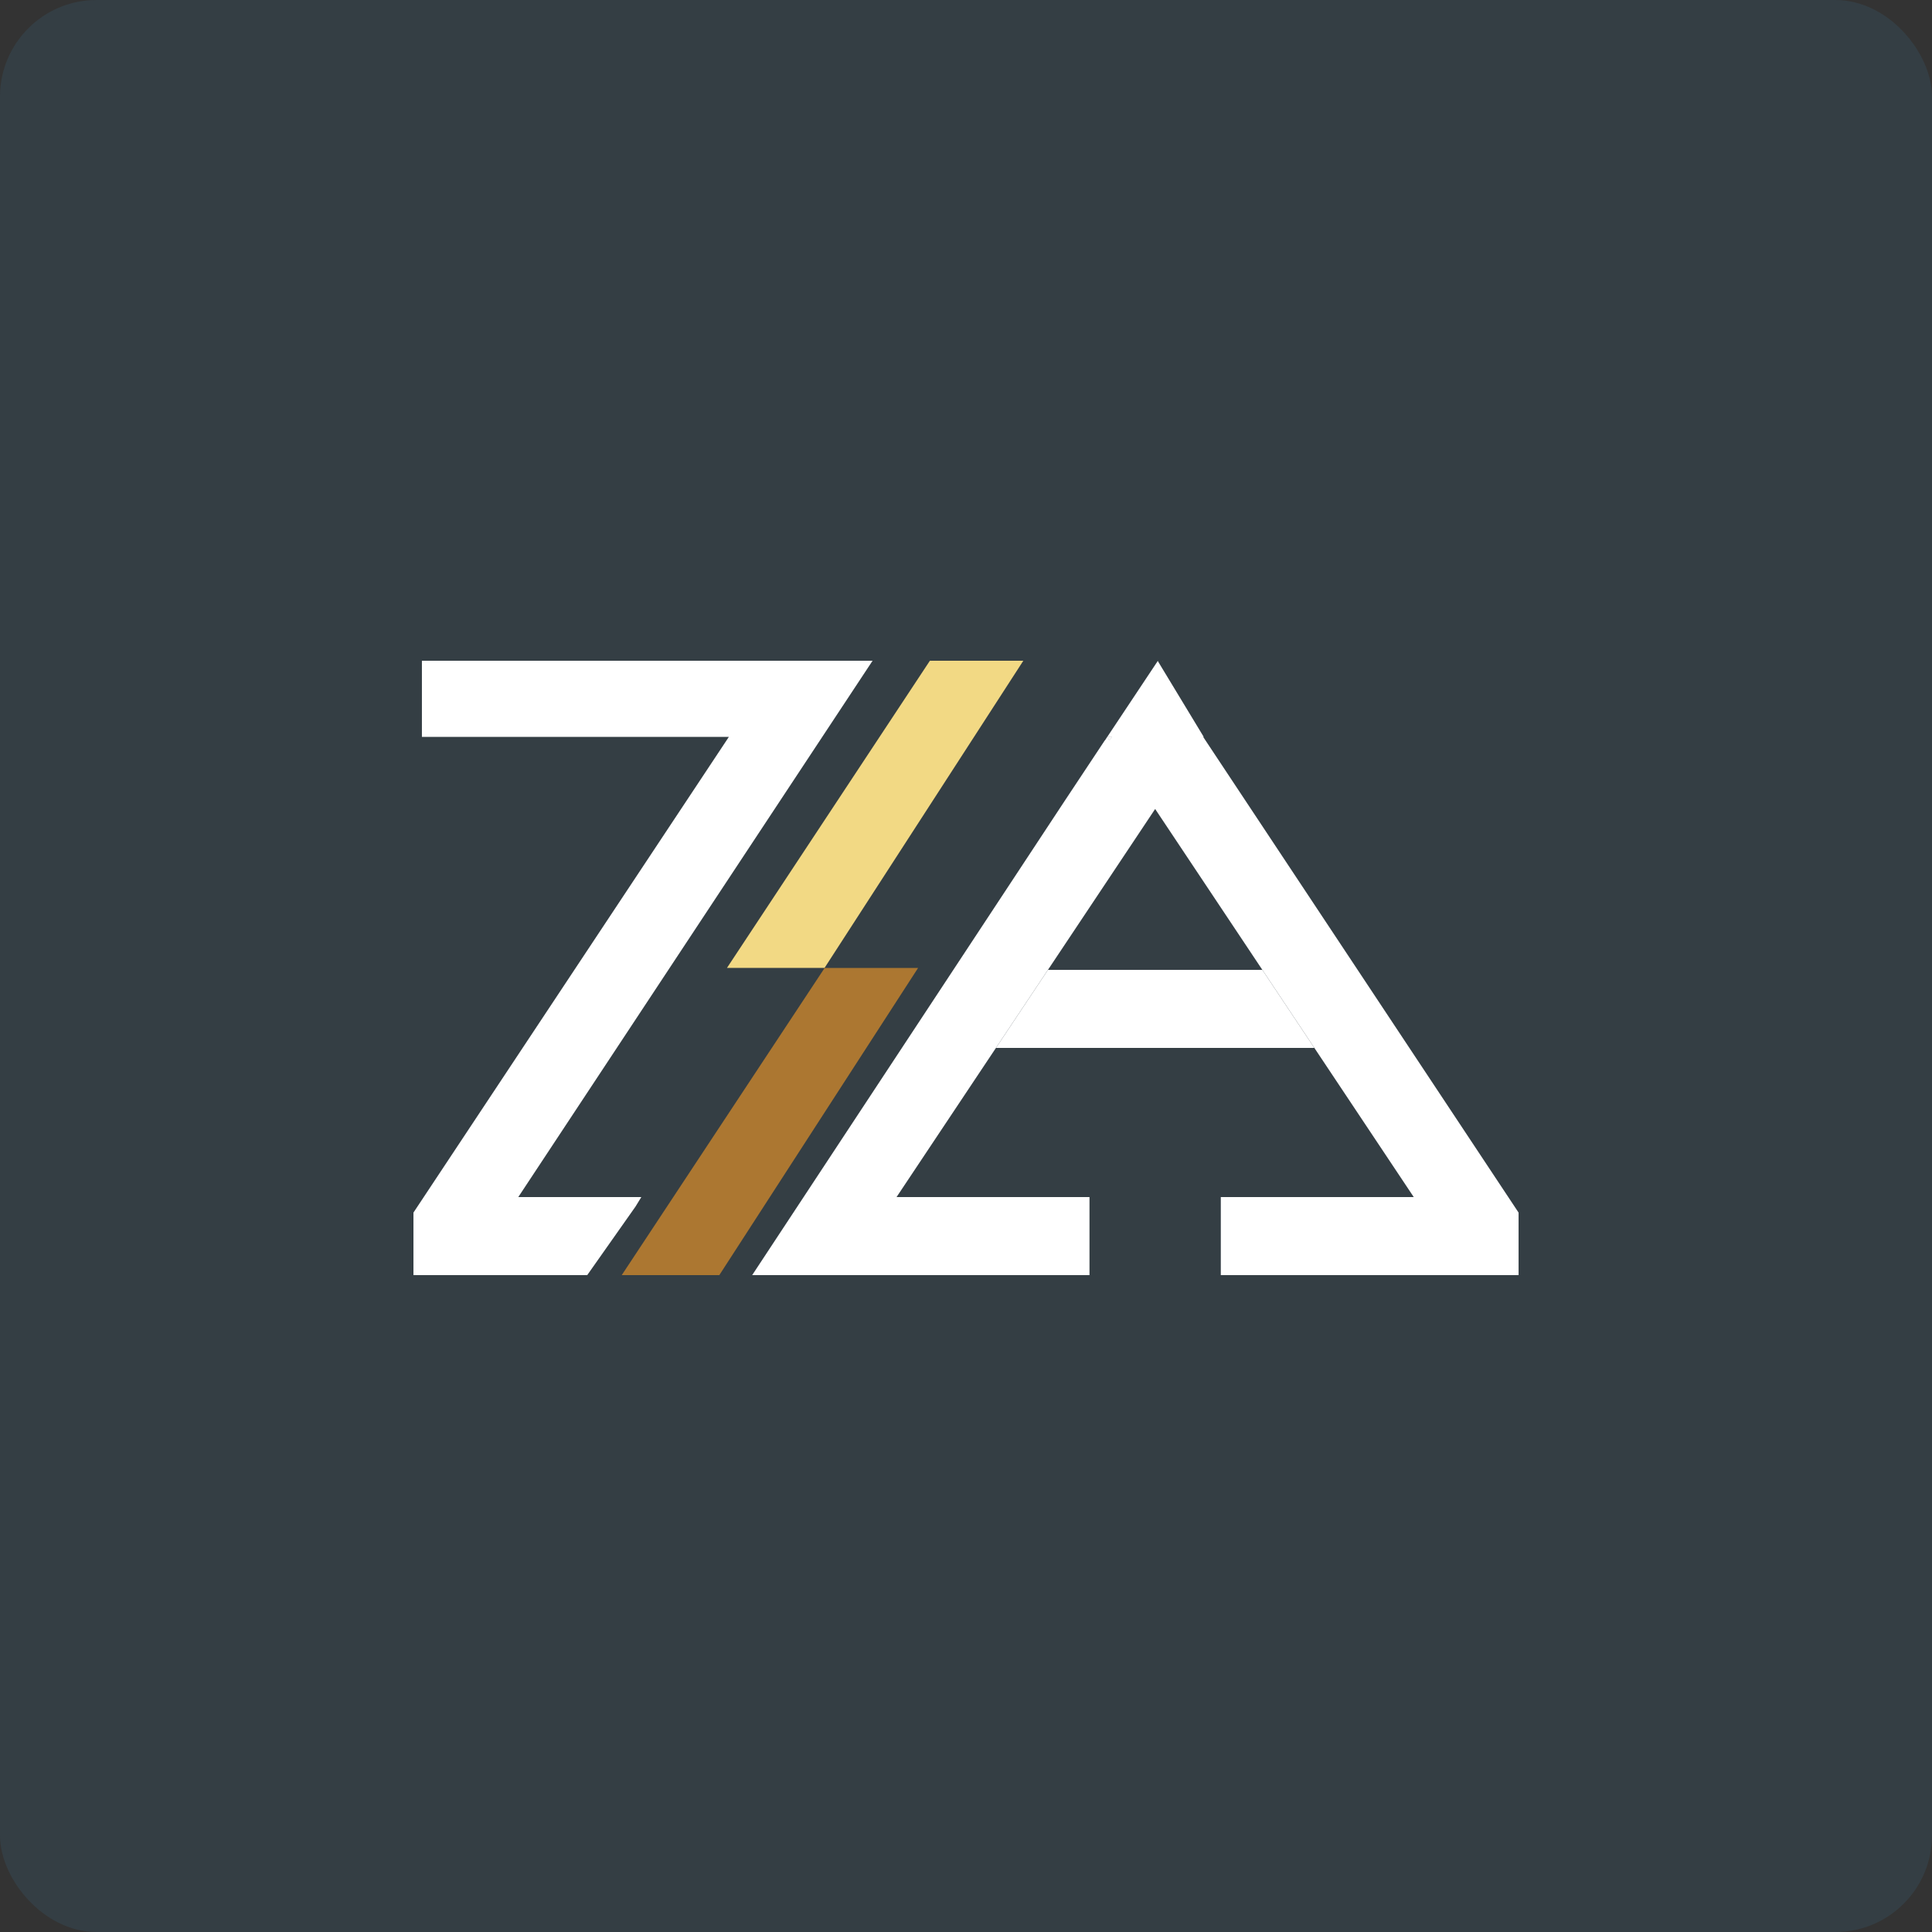
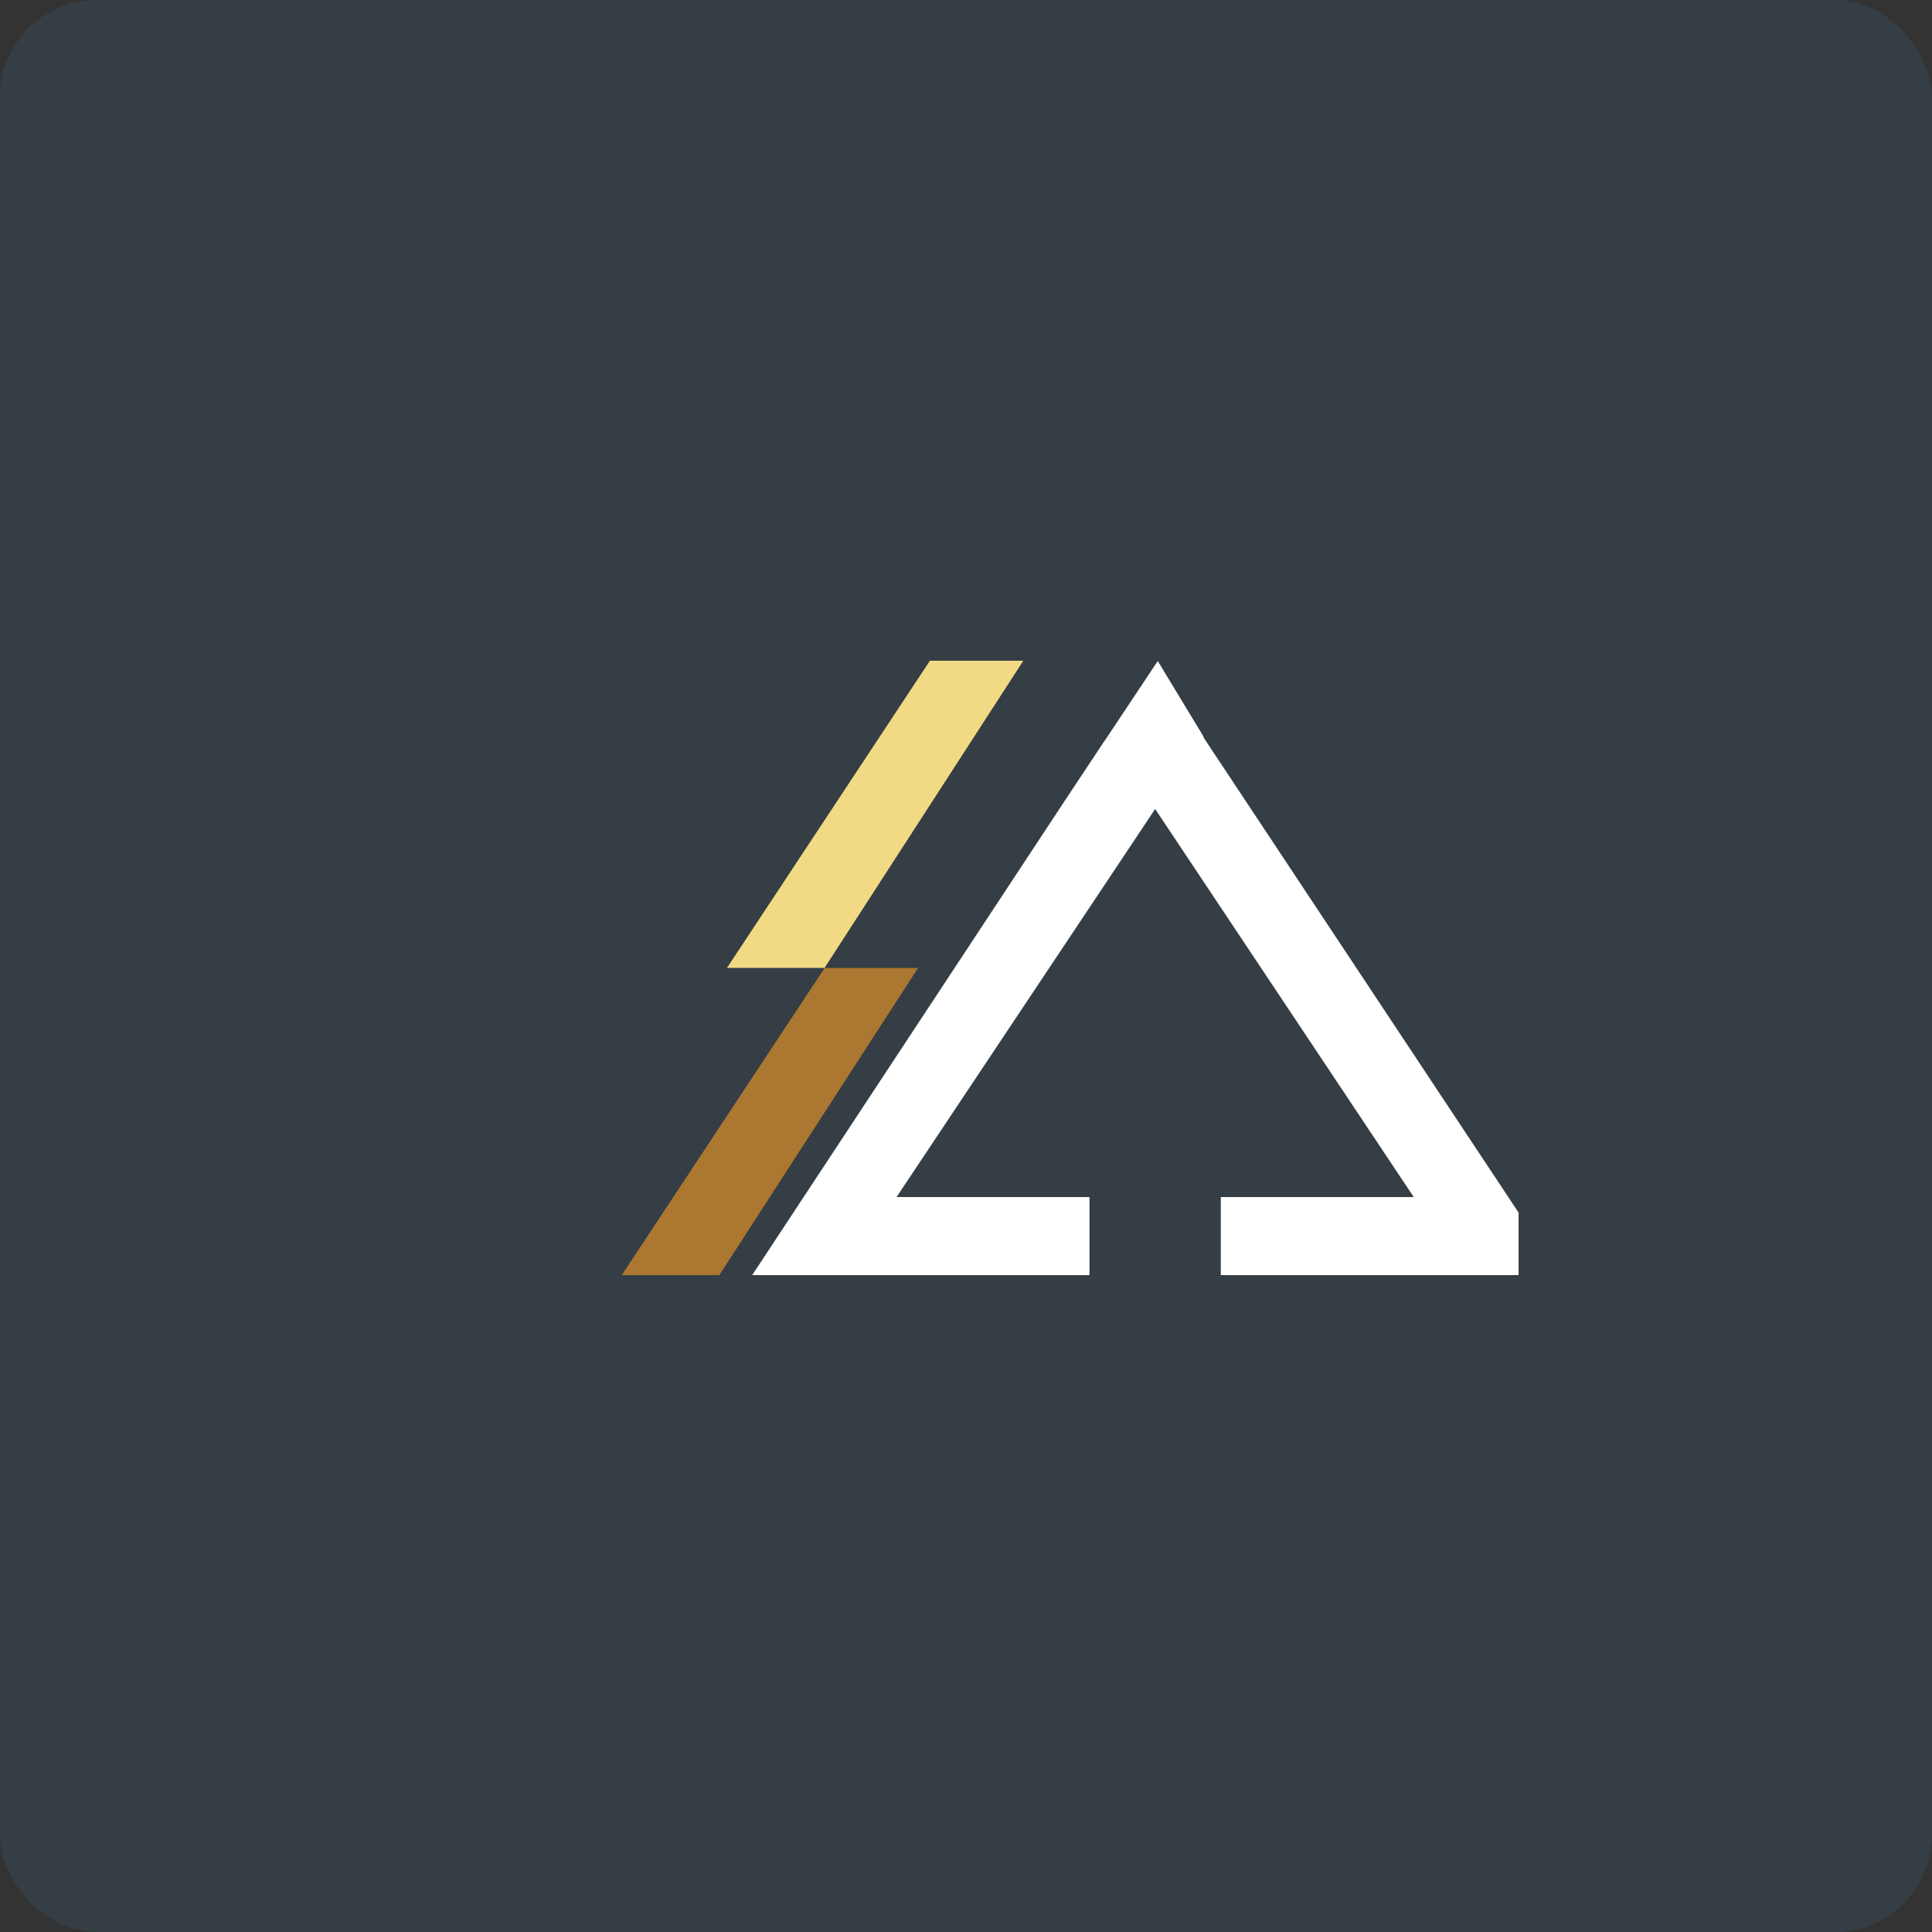
<svg xmlns="http://www.w3.org/2000/svg" width="500" height="500" viewBox="0 0 500 500" fill="none">
  <rect x="0" y="0" width="500" height="500" fill="#333333" stroke="none" />
  <rect width="500" height="500" rx="25" fill="#343E44" />
-   <path d="M215.272 171H109.191V190.708H188.628L107 313.82V329.999H151.973L164.478 312.246L165.971 309.804H134.128L225.821 171H215.271H215.272Z" fill="white" />
  <path d="M299.591 171L299.628 171.06L299.669 171H299.591ZM286.561 190.707L286.541 190.733L287.123 191.61L287.722 190.707H286.561Z" fill="white" />
  <path d="M311.454 190.595L311.38 190.707H311.524L311.454 190.595ZM300.787 171L300.824 171.06L300.864 171H300.787ZM286.521 190.707L286.539 190.733L287.121 191.61L287.72 190.707H286.521Z" fill="white" />
  <path d="M393.008 313.822V330H315.943V309.805H365.879L340.155 271.197L326.698 251.002L299.551 210.262L298.953 209.362L298.354 210.262L271.207 251.002L257.75 271.197L232.023 309.805H281.959V330H194.664C221.489 289.292 248.315 248.583 275.141 207.875L285.923 191.611L285.941 191.637L286.539 190.735L287.121 191.611L287.72 190.709H286.559L299.626 171.062L300.197 172.005L311.455 190.597L311.381 190.709L311.979 191.611L313.014 193.173L322.761 207.875L393.008 313.822Z" fill="white" />
-   <path d="M299.668 171L299.627 171.061L299.59 171H299.668Z" fill="white" />
-   <path d="M340.155 271.196H257.75L271.207 251.001H326.698L340.155 271.196Z" fill="white" />
  <path d="M240.653 171L188.137 250.498H213.391L264.834 171H240.653Z" fill="#F2D984" />
  <path d="M213.422 250.5L160.906 329.998H186.16L237.603 250.5H213.422Z" fill="#AC7731" />
</svg>